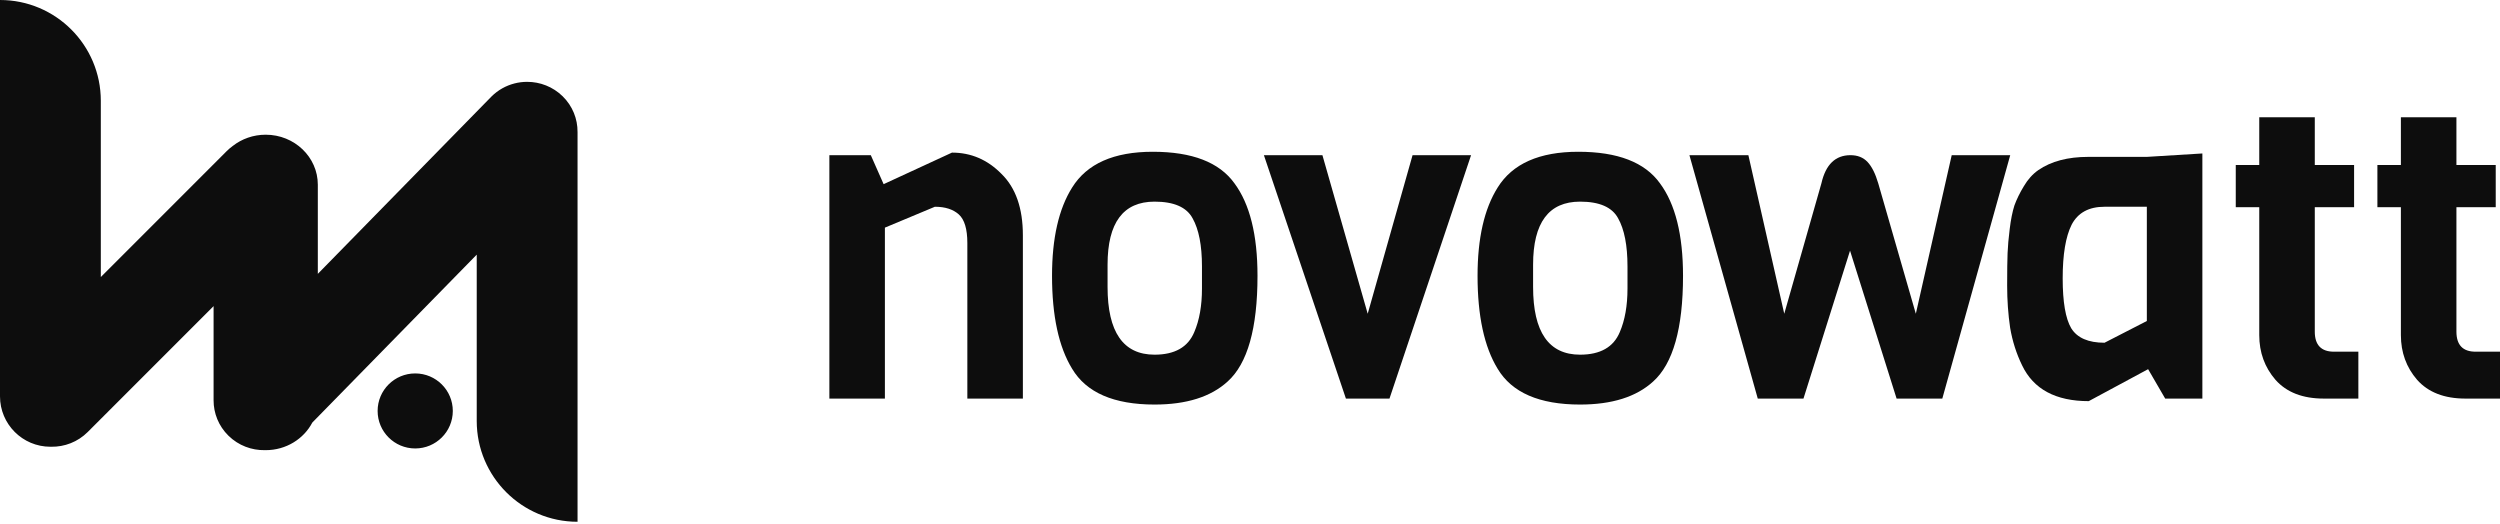
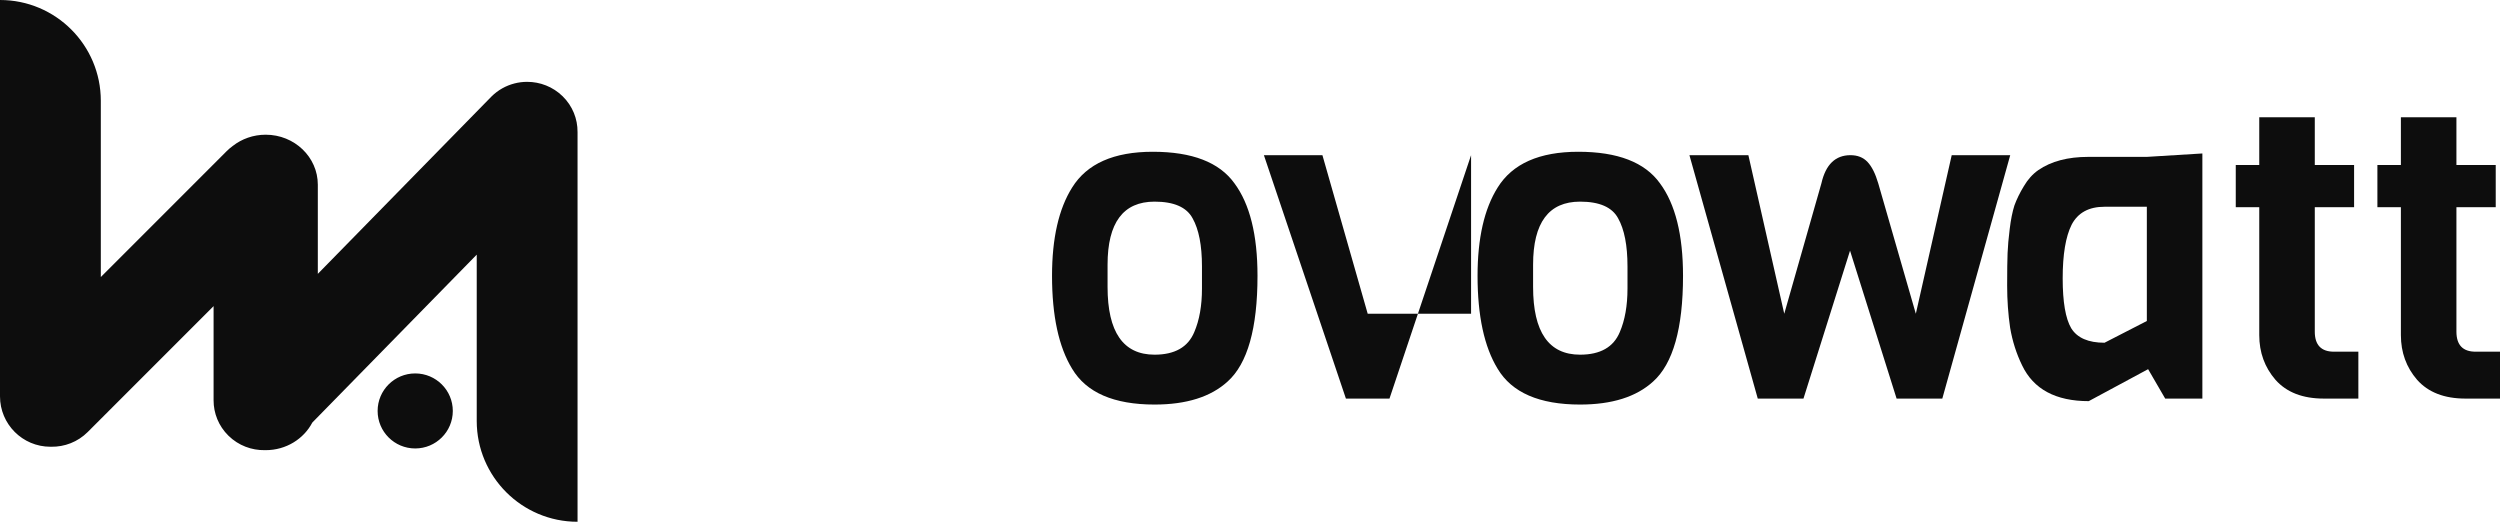
<svg xmlns="http://www.w3.org/2000/svg" width="272" height="57" viewBox="0 0 272 57" fill="none">
  <path fill-rule="evenodd" clip-rule="evenodd" d="M10.969 10.969C10.969 4.911 6.058 0 0 0V43.122C0 46.151 2.455 48.606 5.484 48.606C5.514 48.606 5.544 48.606 5.573 48.606C7.011 48.629 8.456 48.093 9.549 46.999L23.238 33.306V43.538C23.238 43.543 23.238 43.547 23.238 43.552C23.235 44.948 23.775 46.345 24.857 47.406C25.95 48.478 27.384 49.001 28.811 48.977C28.843 48.977 28.876 48.977 28.909 48.977C31.127 48.977 33.048 47.755 33.98 45.974L51.868 27.706V45.801C51.868 51.858 56.779 56.769 62.837 56.769V14.389L62.836 14.353C62.846 12.949 62.306 11.543 61.218 10.476C60.148 9.428 58.752 8.904 57.356 8.905L57.352 8.905C56.874 8.905 56.409 8.966 55.967 9.081C55.051 9.318 54.185 9.792 53.47 10.504L34.579 29.796V20.095C34.579 17.091 32.04 14.656 28.909 14.656C27.55 14.656 26.304 15.114 25.327 15.878C25.093 16.047 24.869 16.238 24.658 16.448L10.969 30.142V10.969ZM49.265 44.71C49.265 46.965 47.434 48.792 45.175 48.792C42.916 48.792 41.085 46.965 41.085 44.71C41.085 42.456 42.916 40.629 45.175 40.629C47.434 40.629 49.265 42.456 49.265 44.71Z" fill="#0D0D0D" />
-   <path d="M111.289 43.366H105.247V26.437C105.247 24.922 104.937 23.886 104.318 23.329C103.698 22.773 102.831 22.495 101.715 22.495L96.277 24.767V43.366H90.235V16.883H94.744L96.138 20.037L103.574 16.604C105.65 16.604 107.447 17.377 108.965 18.923C110.515 20.439 111.289 22.665 111.289 25.602V43.366Z" fill="#0D0D0D" />
  <path d="M130.774 31.4V28.988C130.774 26.7 130.433 24.953 129.752 23.747C129.101 22.541 127.722 21.938 125.615 21.938C122.207 21.938 120.503 24.226 120.503 28.802V31.214C120.503 36.13 122.207 38.589 125.615 38.589C127.815 38.589 129.256 37.769 129.938 36.13C130.495 34.832 130.774 33.255 130.774 31.4ZM136.816 30.008C136.816 35.728 135.732 39.563 133.563 41.511C131.735 43.18 129.086 44.015 125.615 44.015C121.185 44.015 118.195 42.716 116.645 40.119C115.189 37.738 114.461 34.368 114.461 30.008C114.461 25.927 115.189 22.727 116.645 20.408C118.257 17.81 121.185 16.512 125.429 16.512C129.705 16.512 132.664 17.656 134.307 19.944C135.98 22.201 136.816 25.556 136.816 30.008Z" fill="#0D0D0D" />
-   <path d="M160.053 16.883L151.176 43.366H146.435L137.512 16.883H143.879L148.806 34.136L153.686 16.883H160.053Z" fill="#0D0D0D" />
+   <path d="M160.053 16.883L151.176 43.366H146.435L137.512 16.883H143.879L148.806 34.136H160.053Z" fill="#0D0D0D" />
  <path d="M177.071 31.4V28.988C177.071 26.7 176.73 24.953 176.049 23.747C175.398 22.541 174.019 21.938 171.912 21.938C168.504 21.938 166.8 24.226 166.8 28.802V31.214C166.8 36.13 168.504 38.589 171.912 38.589C174.112 38.589 175.553 37.769 176.235 36.13C176.792 34.832 177.071 33.255 177.071 31.4ZM183.113 30.008C183.113 35.728 182.029 39.563 179.86 41.511C178.032 43.18 175.383 44.015 171.912 44.015C167.482 44.015 164.492 42.716 162.942 40.119C161.486 37.738 160.758 34.368 160.758 30.008C160.758 25.927 161.486 22.727 162.942 20.408C164.554 17.81 167.482 16.512 171.726 16.512C176.002 16.512 178.961 17.656 180.603 19.944C182.277 22.201 183.113 25.556 183.113 30.008Z" fill="#0D0D0D" />
  <path d="M218.713 16.883L211.323 43.366H206.35L201.284 27.272L196.218 43.366H191.245L183.809 16.883H190.223L194.127 34.136L198.17 19.944C198.635 17.903 199.688 16.883 201.331 16.883C202.105 16.883 202.725 17.13 203.19 17.625C203.654 18.119 204.042 18.892 204.352 19.944L208.442 34.136L212.346 16.883H218.713Z" fill="#0D0D0D" />
  <path d="M239.618 43.366H235.574L233.715 40.166L227.255 43.644C223.661 43.644 221.244 42.345 220.004 39.748C219.385 38.48 218.951 37.12 218.703 35.667C218.486 34.182 218.378 32.652 218.378 31.075C218.378 29.467 218.393 28.292 218.424 27.55C218.455 26.777 218.533 25.896 218.657 24.907C218.781 23.886 218.951 23.036 219.168 22.356C219.416 21.675 219.757 20.98 220.19 20.268C220.624 19.526 221.151 18.939 221.771 18.506C223.165 17.547 224.977 17.068 227.208 17.068H233.576L239.618 16.697V43.366ZM233.576 34.925V22.495H228.974C227.27 22.495 226.077 23.144 225.396 24.443C224.745 25.741 224.42 27.689 224.42 30.287C224.42 32.853 224.73 34.662 225.349 35.713C226 36.764 227.208 37.29 228.974 37.29L233.576 34.925Z" fill="#0D0D0D" />
  <path d="M256.59 43.366H252.825C250.532 43.366 248.782 42.685 247.573 41.325C246.396 39.965 245.807 38.341 245.807 36.455V22.541H243.251V17.95H245.807V12.755H251.849V17.95H256.125V22.541H251.849V36.084C251.849 37.537 252.546 38.264 253.941 38.264H256.59V43.366Z" fill="#0D0D0D" />
  <path d="M272 43.366H268.235C265.942 43.366 264.192 42.685 262.983 41.325C261.806 39.965 261.217 38.341 261.217 36.455V22.541H258.661V17.95H261.217V12.755H267.259V17.95H271.535V22.541H267.259V36.084C267.259 37.537 267.956 38.264 269.351 38.264H272V43.366Z" fill="#0D0D0D" />
</svg>